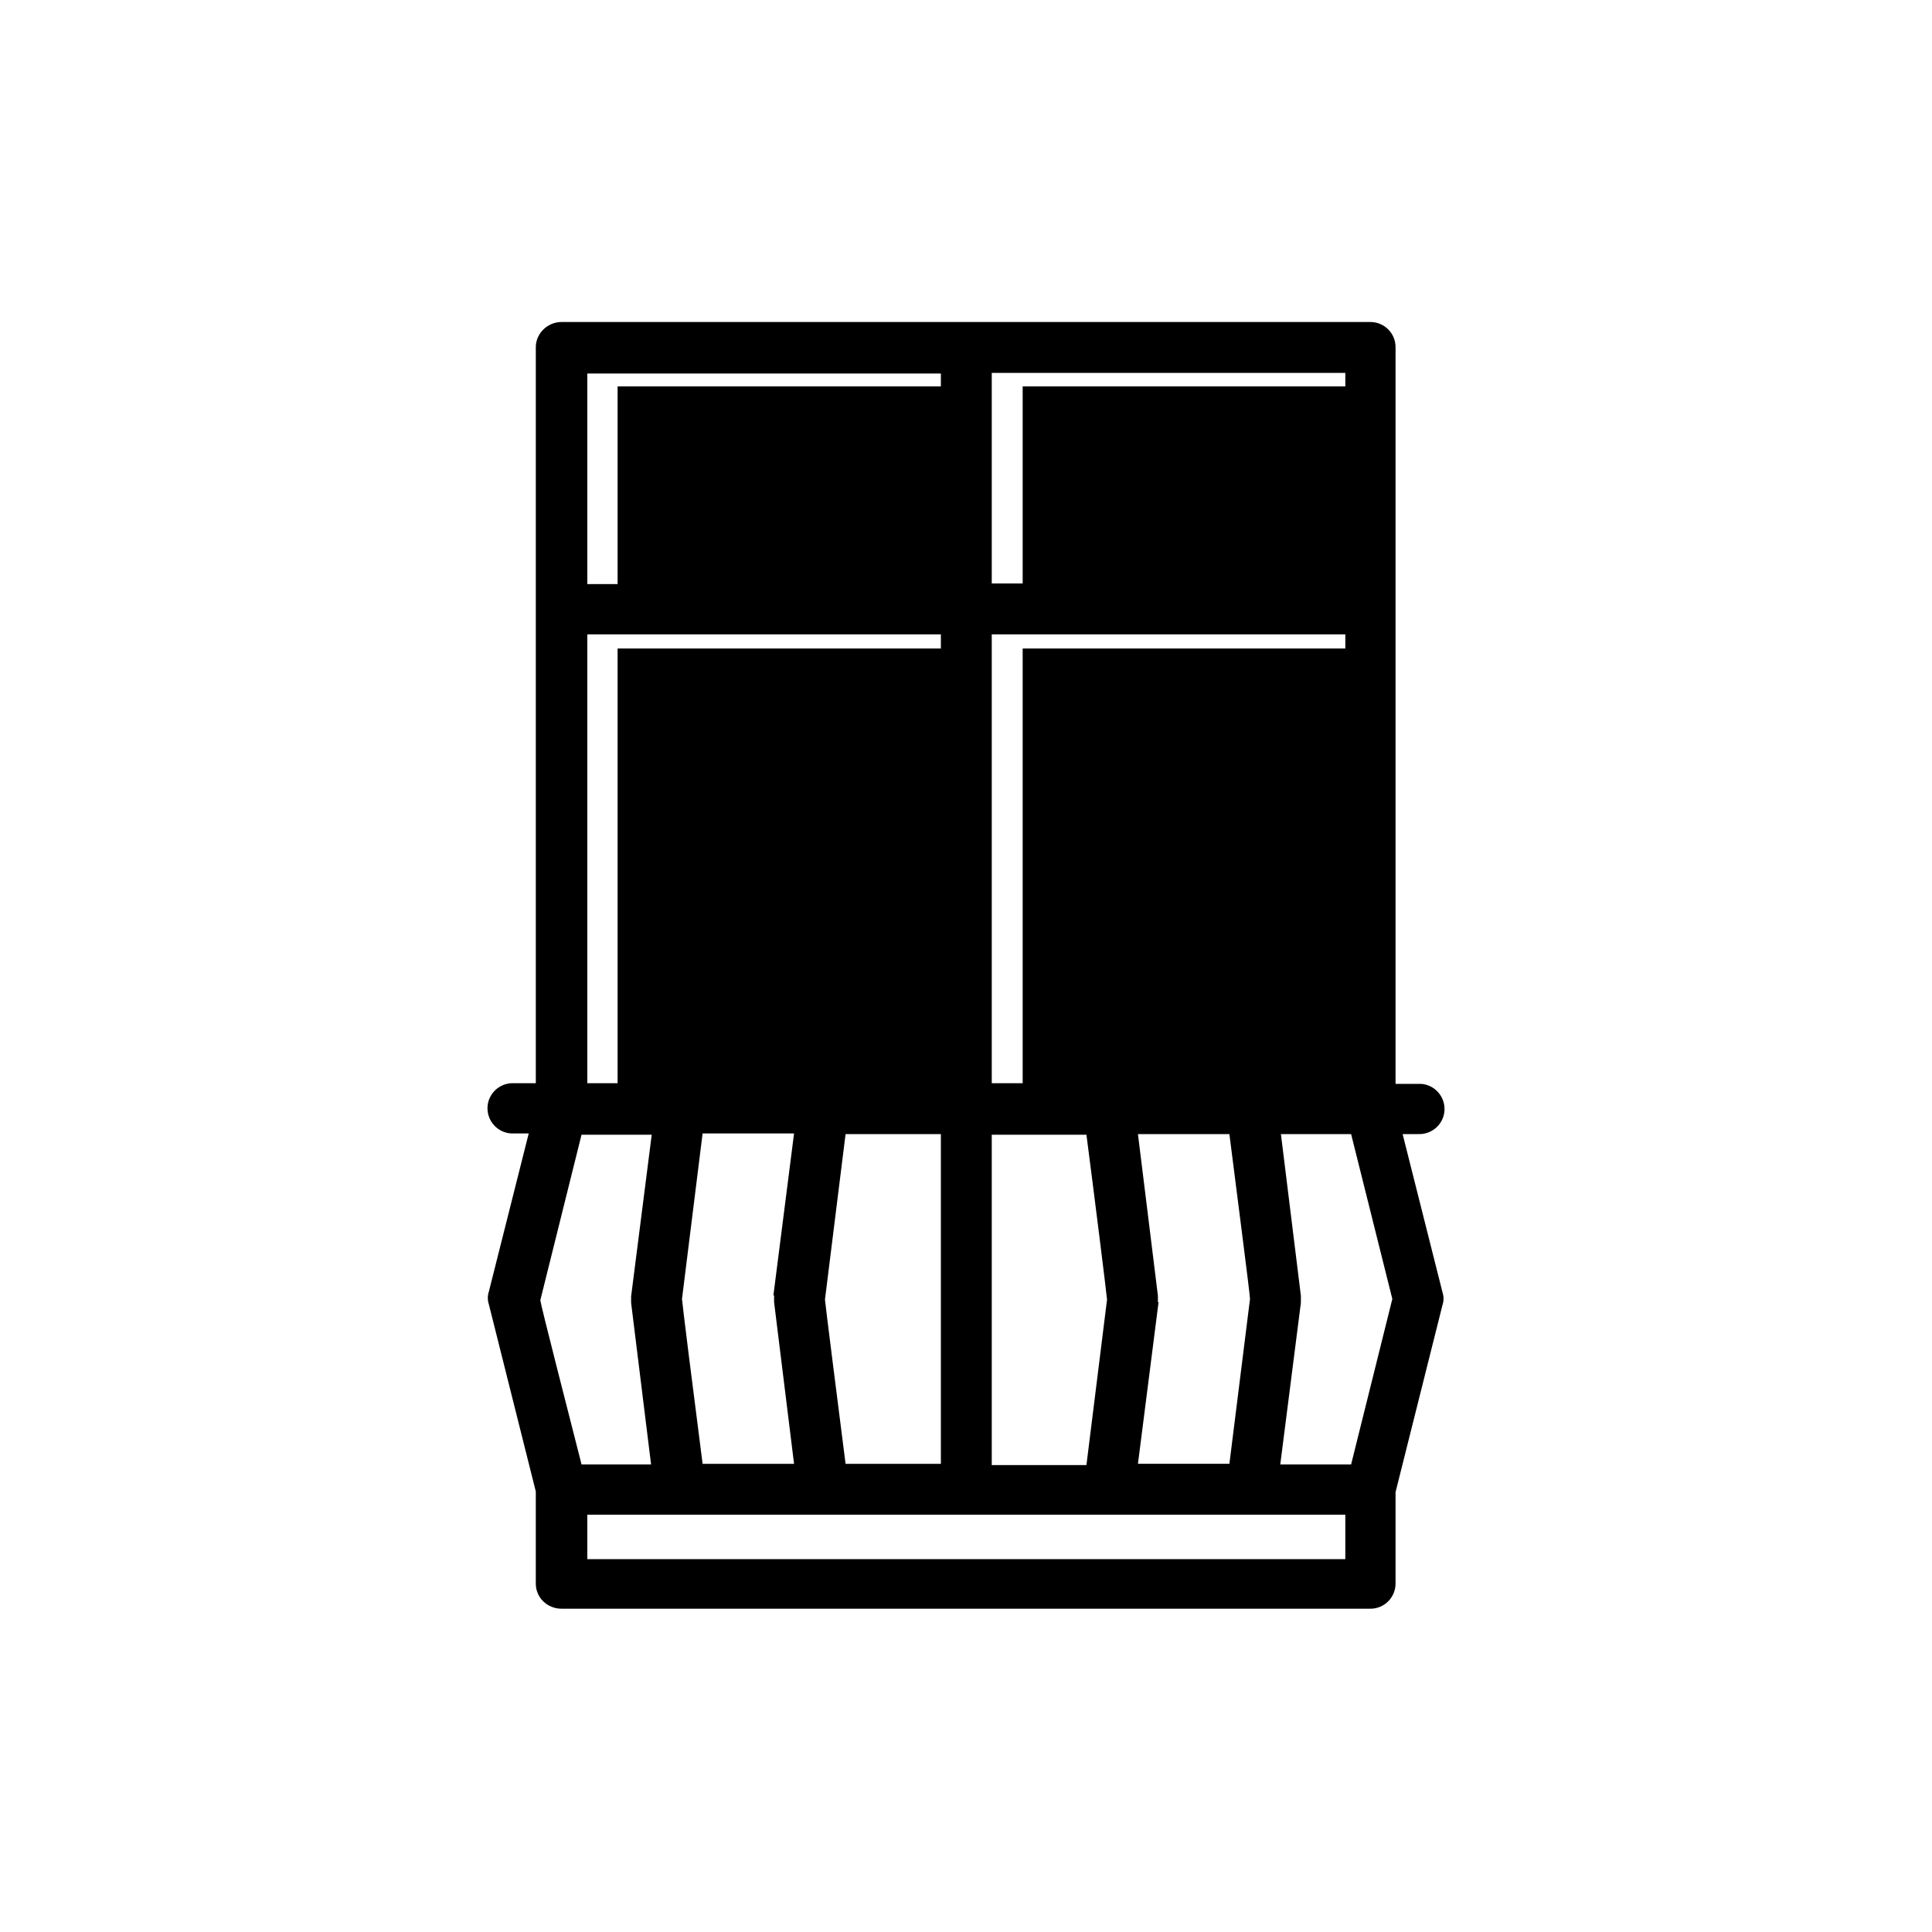
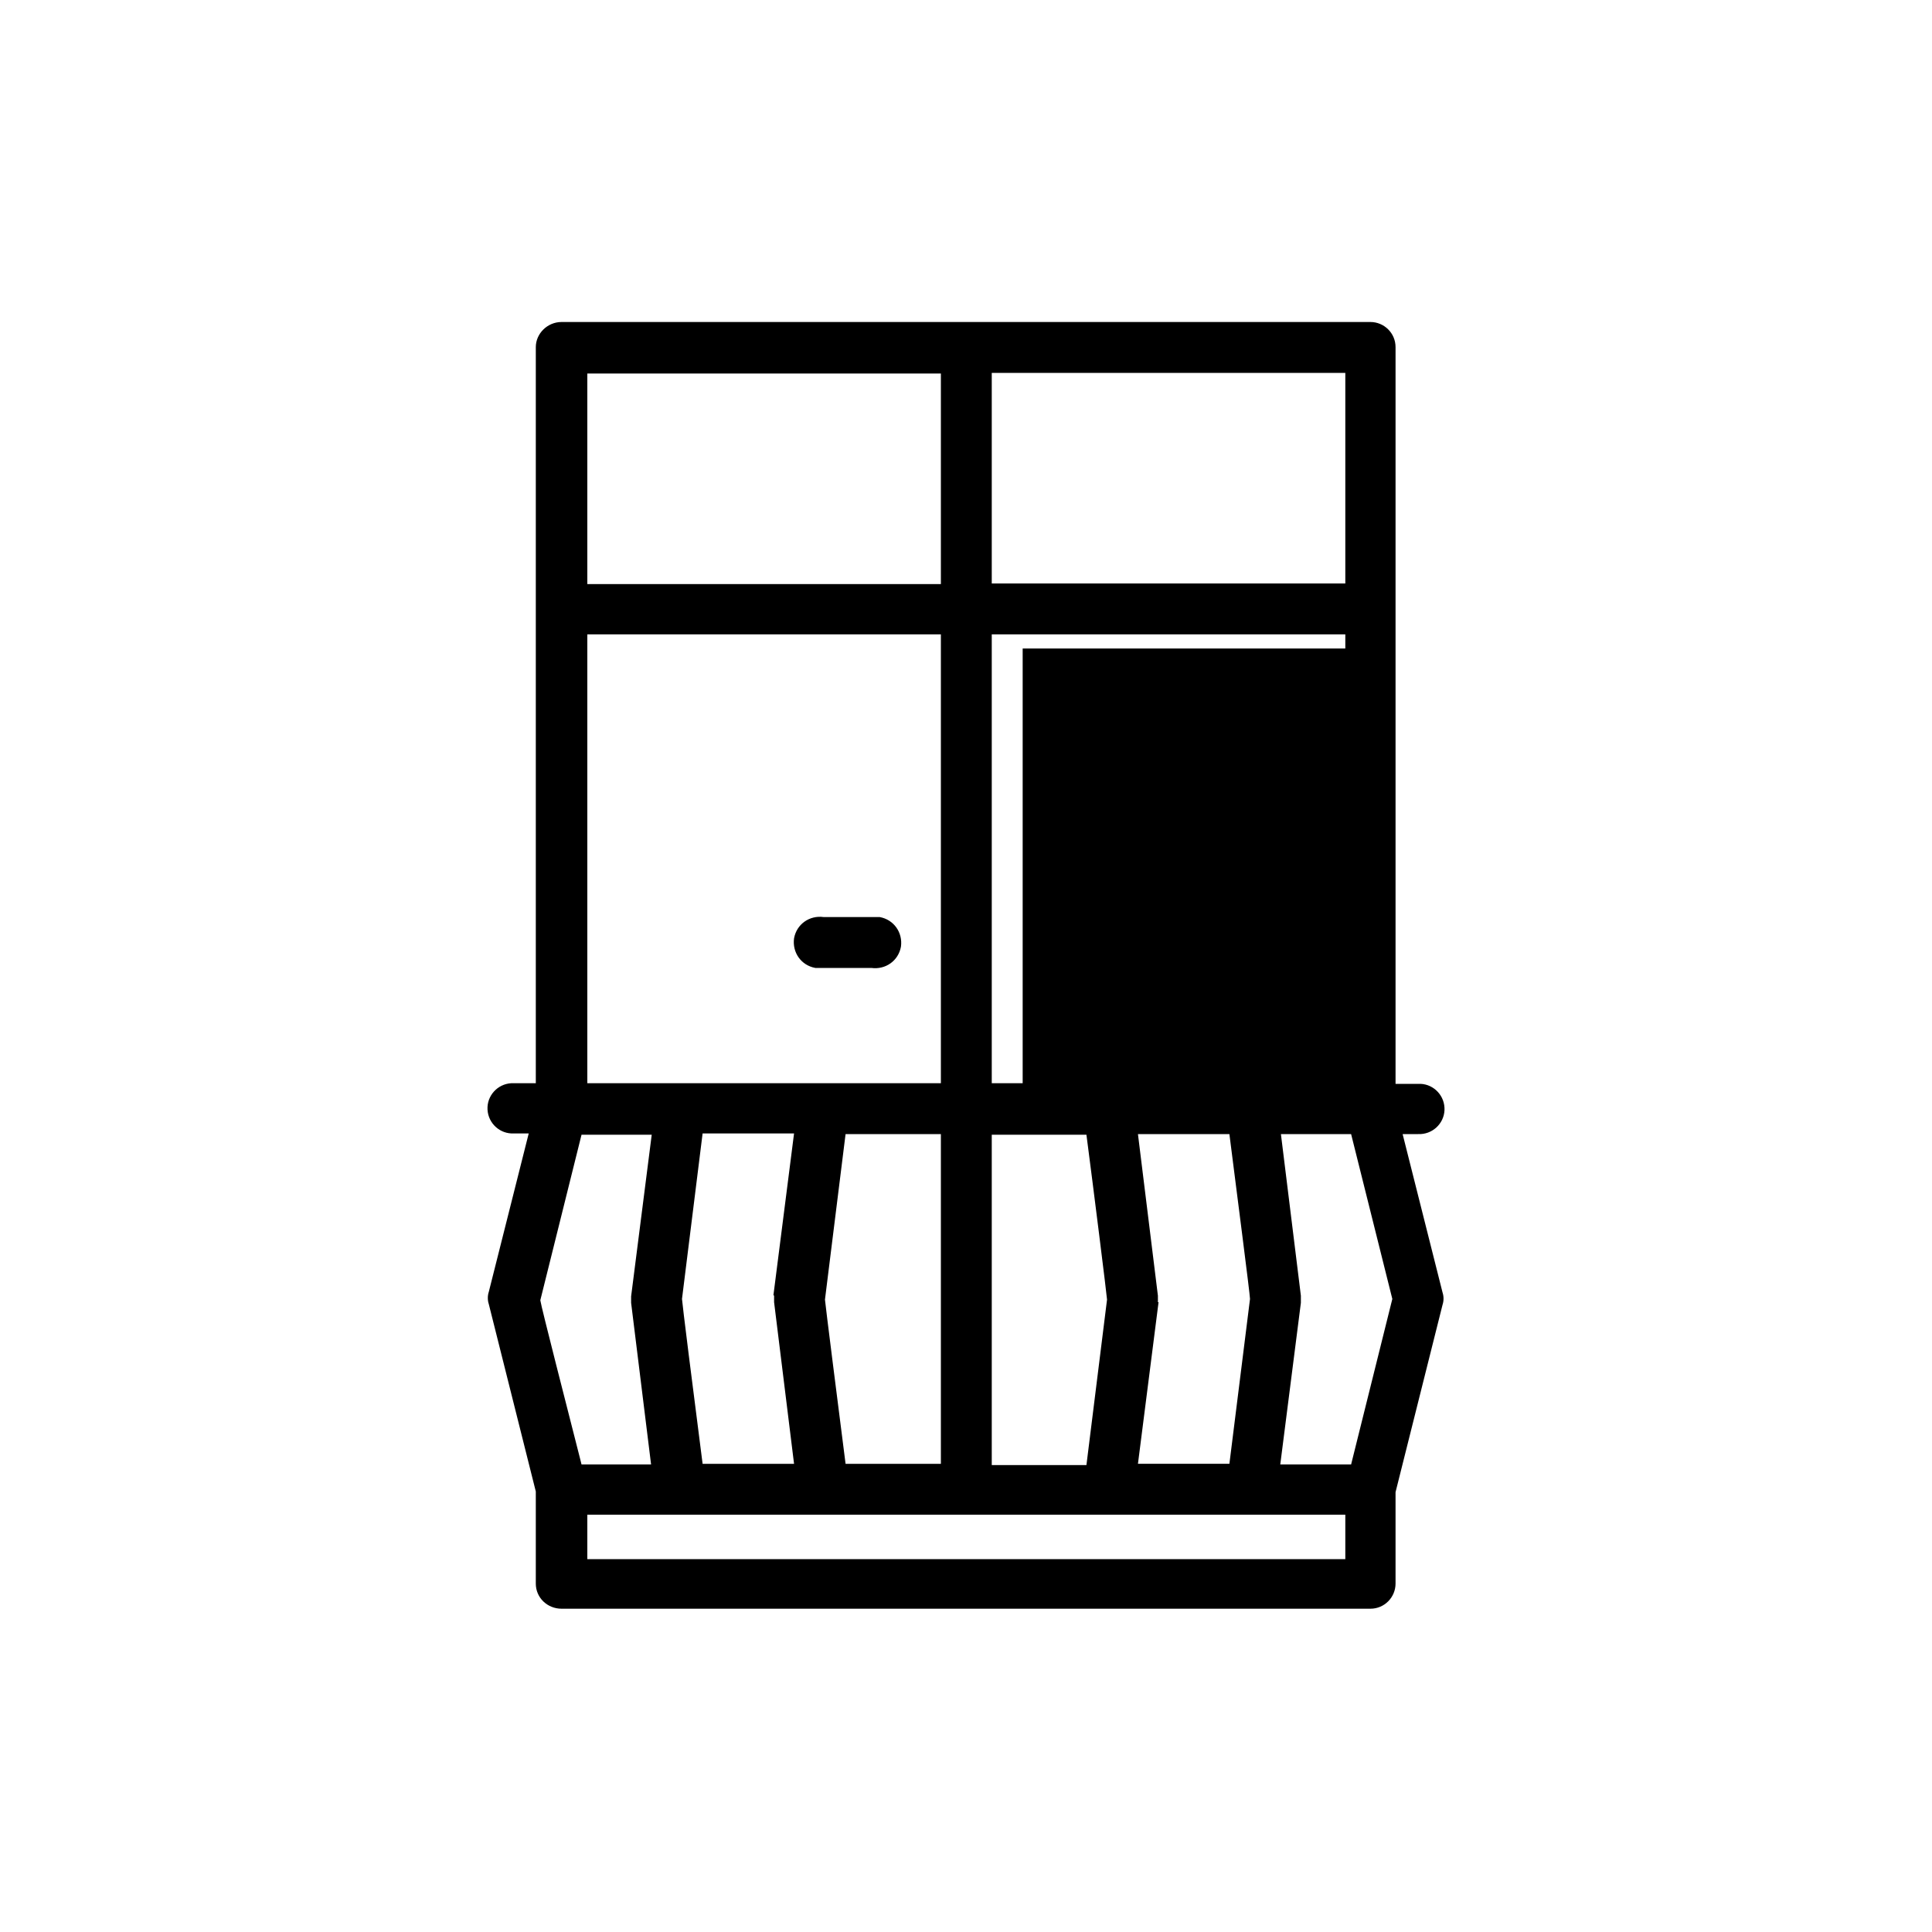
<svg xmlns="http://www.w3.org/2000/svg" id="Capa_1" data-name="Capa 1" viewBox="0 0 30 30">
  <g id="color2">
    <rect id="Rectangle_1724" data-name="Rectangle 1724" x="15.88" y="10.07" width="5.51" height="6.99" fill="currentColor" stroke-width="0" />
-     <rect id="Rectangle_1725" data-name="Rectangle 1725" x="9.59" y="10.07" width="5.51" height="6.99" fill="currentColor" stroke-width="0" />
-     <rect id="Rectangle_1726" data-name="Rectangle 1726" x="15.88" y="6" width="5.51" height="3.28" fill="currentColor" stroke-width="0" />
-     <rect id="Rectangle_1727" data-name="Rectangle 1727" x="9.59" y="6" width="5.51" height="3.28" fill="currentColor" stroke-width="0" />
  </g>
  <g id="color1">
    <path id="Path_4531" data-name="Path 4531" d="M22.02,17.61c.22.01.4-.16.41-.37.01-.22-.16-.4-.37-.41-.01,0-.03,0-.04,0h-.35V5.39c0-.22-.18-.39-.39-.39h-12.56c-.22,0-.4.18-.4.39v11.43h-.34c-.22-.01-.4.16-.41.37-.01.22.16.4.37.41.01,0,.03,0,.04,0h.23l-.62,2.46c-.02.06-.02.13,0,.19l.73,2.91v1.43c0,.22.18.39.4.39h12.56c.22,0,.39-.18.39-.39v-1.42l.73-2.91c.02-.06.02-.13,0-.19l-.62-2.46h.23ZM20.2,20.22s0-.07,0-.1l-.31-2.51h1.09l.64,2.56-.64,2.57h-1.1l.32-2.51ZM17.98,20.22s0-.07,0-.1l-.31-2.51h1.42c.11.87.32,2.49.32,2.56l-.32,2.56h-1.42l.32-2.51ZM15.4,22.74v-5.12h1.47c.1.76.32,2.52.32,2.56l-.32,2.57h-1.47ZM15.4,16.82v-6.97h5.49v6.97h-5.49ZM15.4,9.06v-3.27h5.49v3.27h-5.49ZM20.89,23.52v.69h-11.77v-.69h5.87s.02,0,.03,0h5.87ZM9.12,16.82v-6.97h5.49v6.97h-5.49ZM14.61,17.61v5.12h-1.48c-.1-.78-.32-2.52-.32-2.55l.32-2.57h1.47ZM12.02,20.12s0,.07,0,.1l.31,2.51h-1.42c-.15-1.16-.32-2.52-.32-2.56l.32-2.57h1.42l-.32,2.51ZM9.12,9.07v-3.27h5.49v3.27h-5.49ZM10.12,22.74h-1.09l-.02-.08c-.18-.71-.61-2.38-.62-2.47l.64-2.57h1.09l-.32,2.51s0,.07,0,.1l.31,2.51Z" fill="currentColor" stroke-width="0" />
    <path id="Path_4532" data-name="Path 4532" d="M13.53,14.24h-.74c-.22-.03-.42.11-.46.33-.03.22.11.42.33.46.04,0,.08,0,.13,0h.74c.22.03.42-.11.46-.33.03-.22-.11-.42-.33-.46-.04,0-.08,0-.13,0Z" fill="currentColor" stroke-width="0" />
    <path id="Path_4533" data-name="Path 4533" d="M17.22,14.24h-.74c-.22-.03-.42.11-.46.33-.03.22.11.42.33.46.04,0,.08,0,.13,0h.74c.22.03.42-.11.46-.33.03-.22-.11-.42-.33-.46-.04,0-.08,0-.13,0Z" fill="currentColor" stroke-width="0" />
  </g>
</svg>